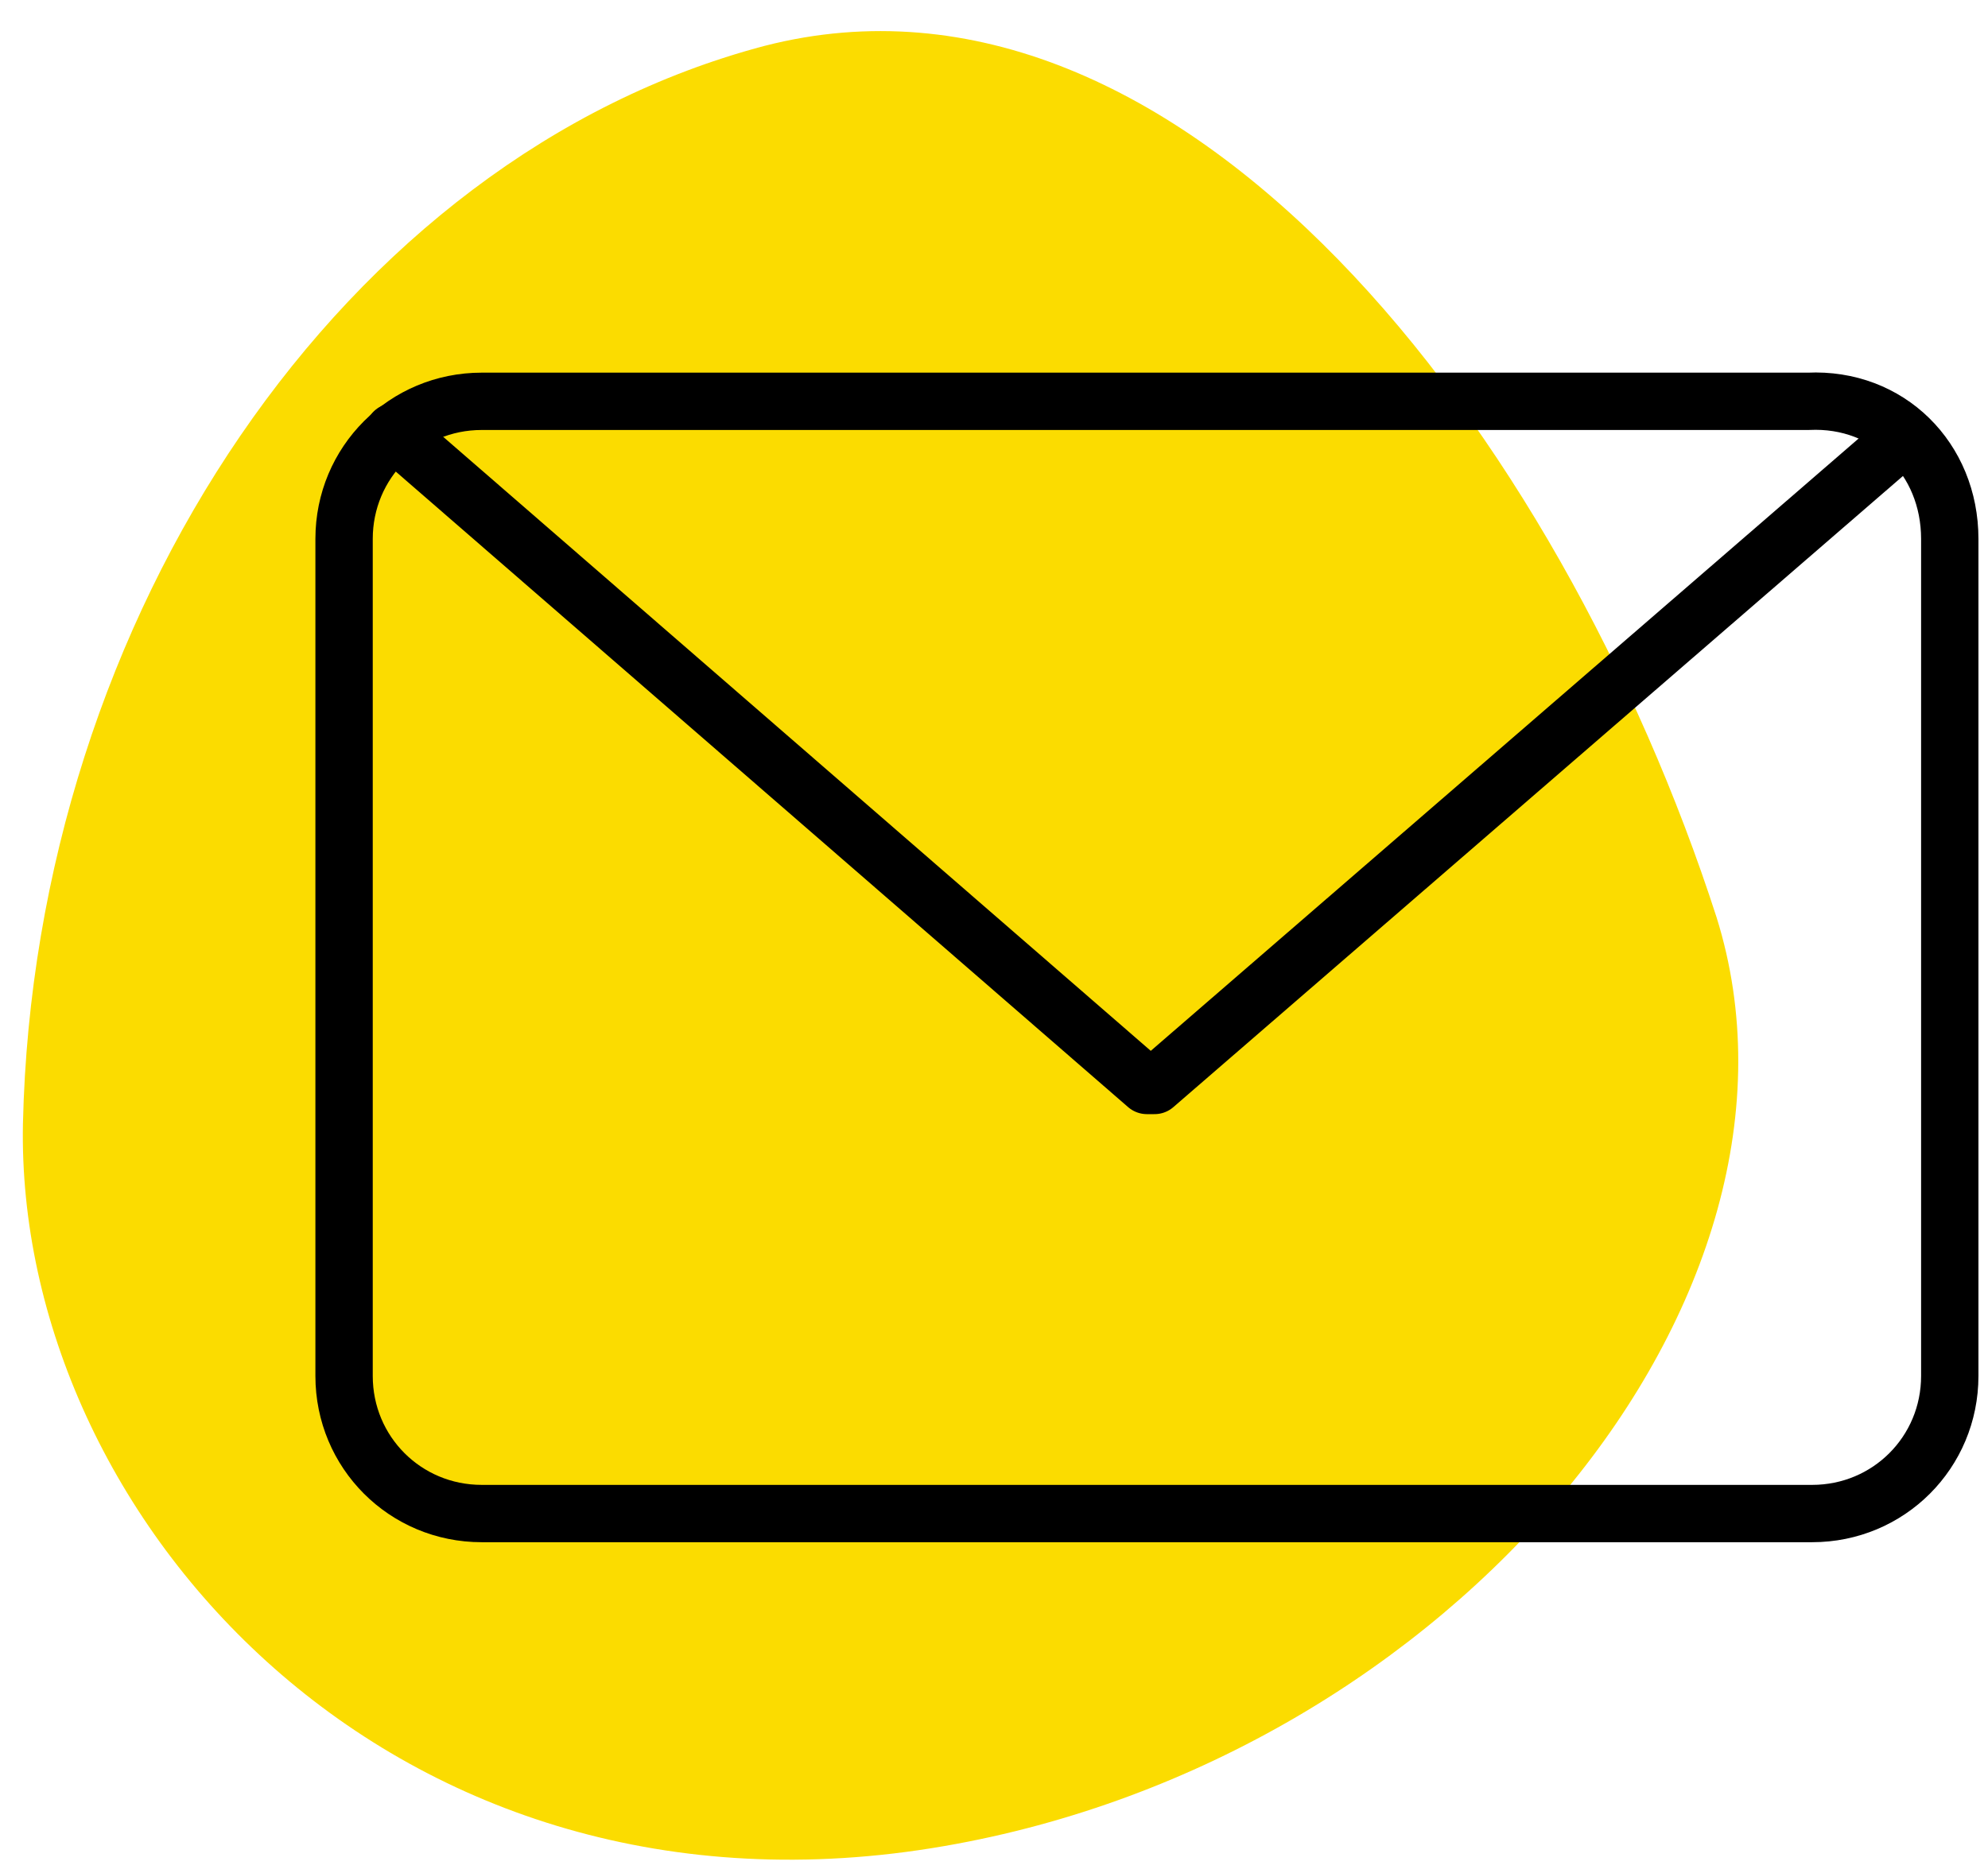
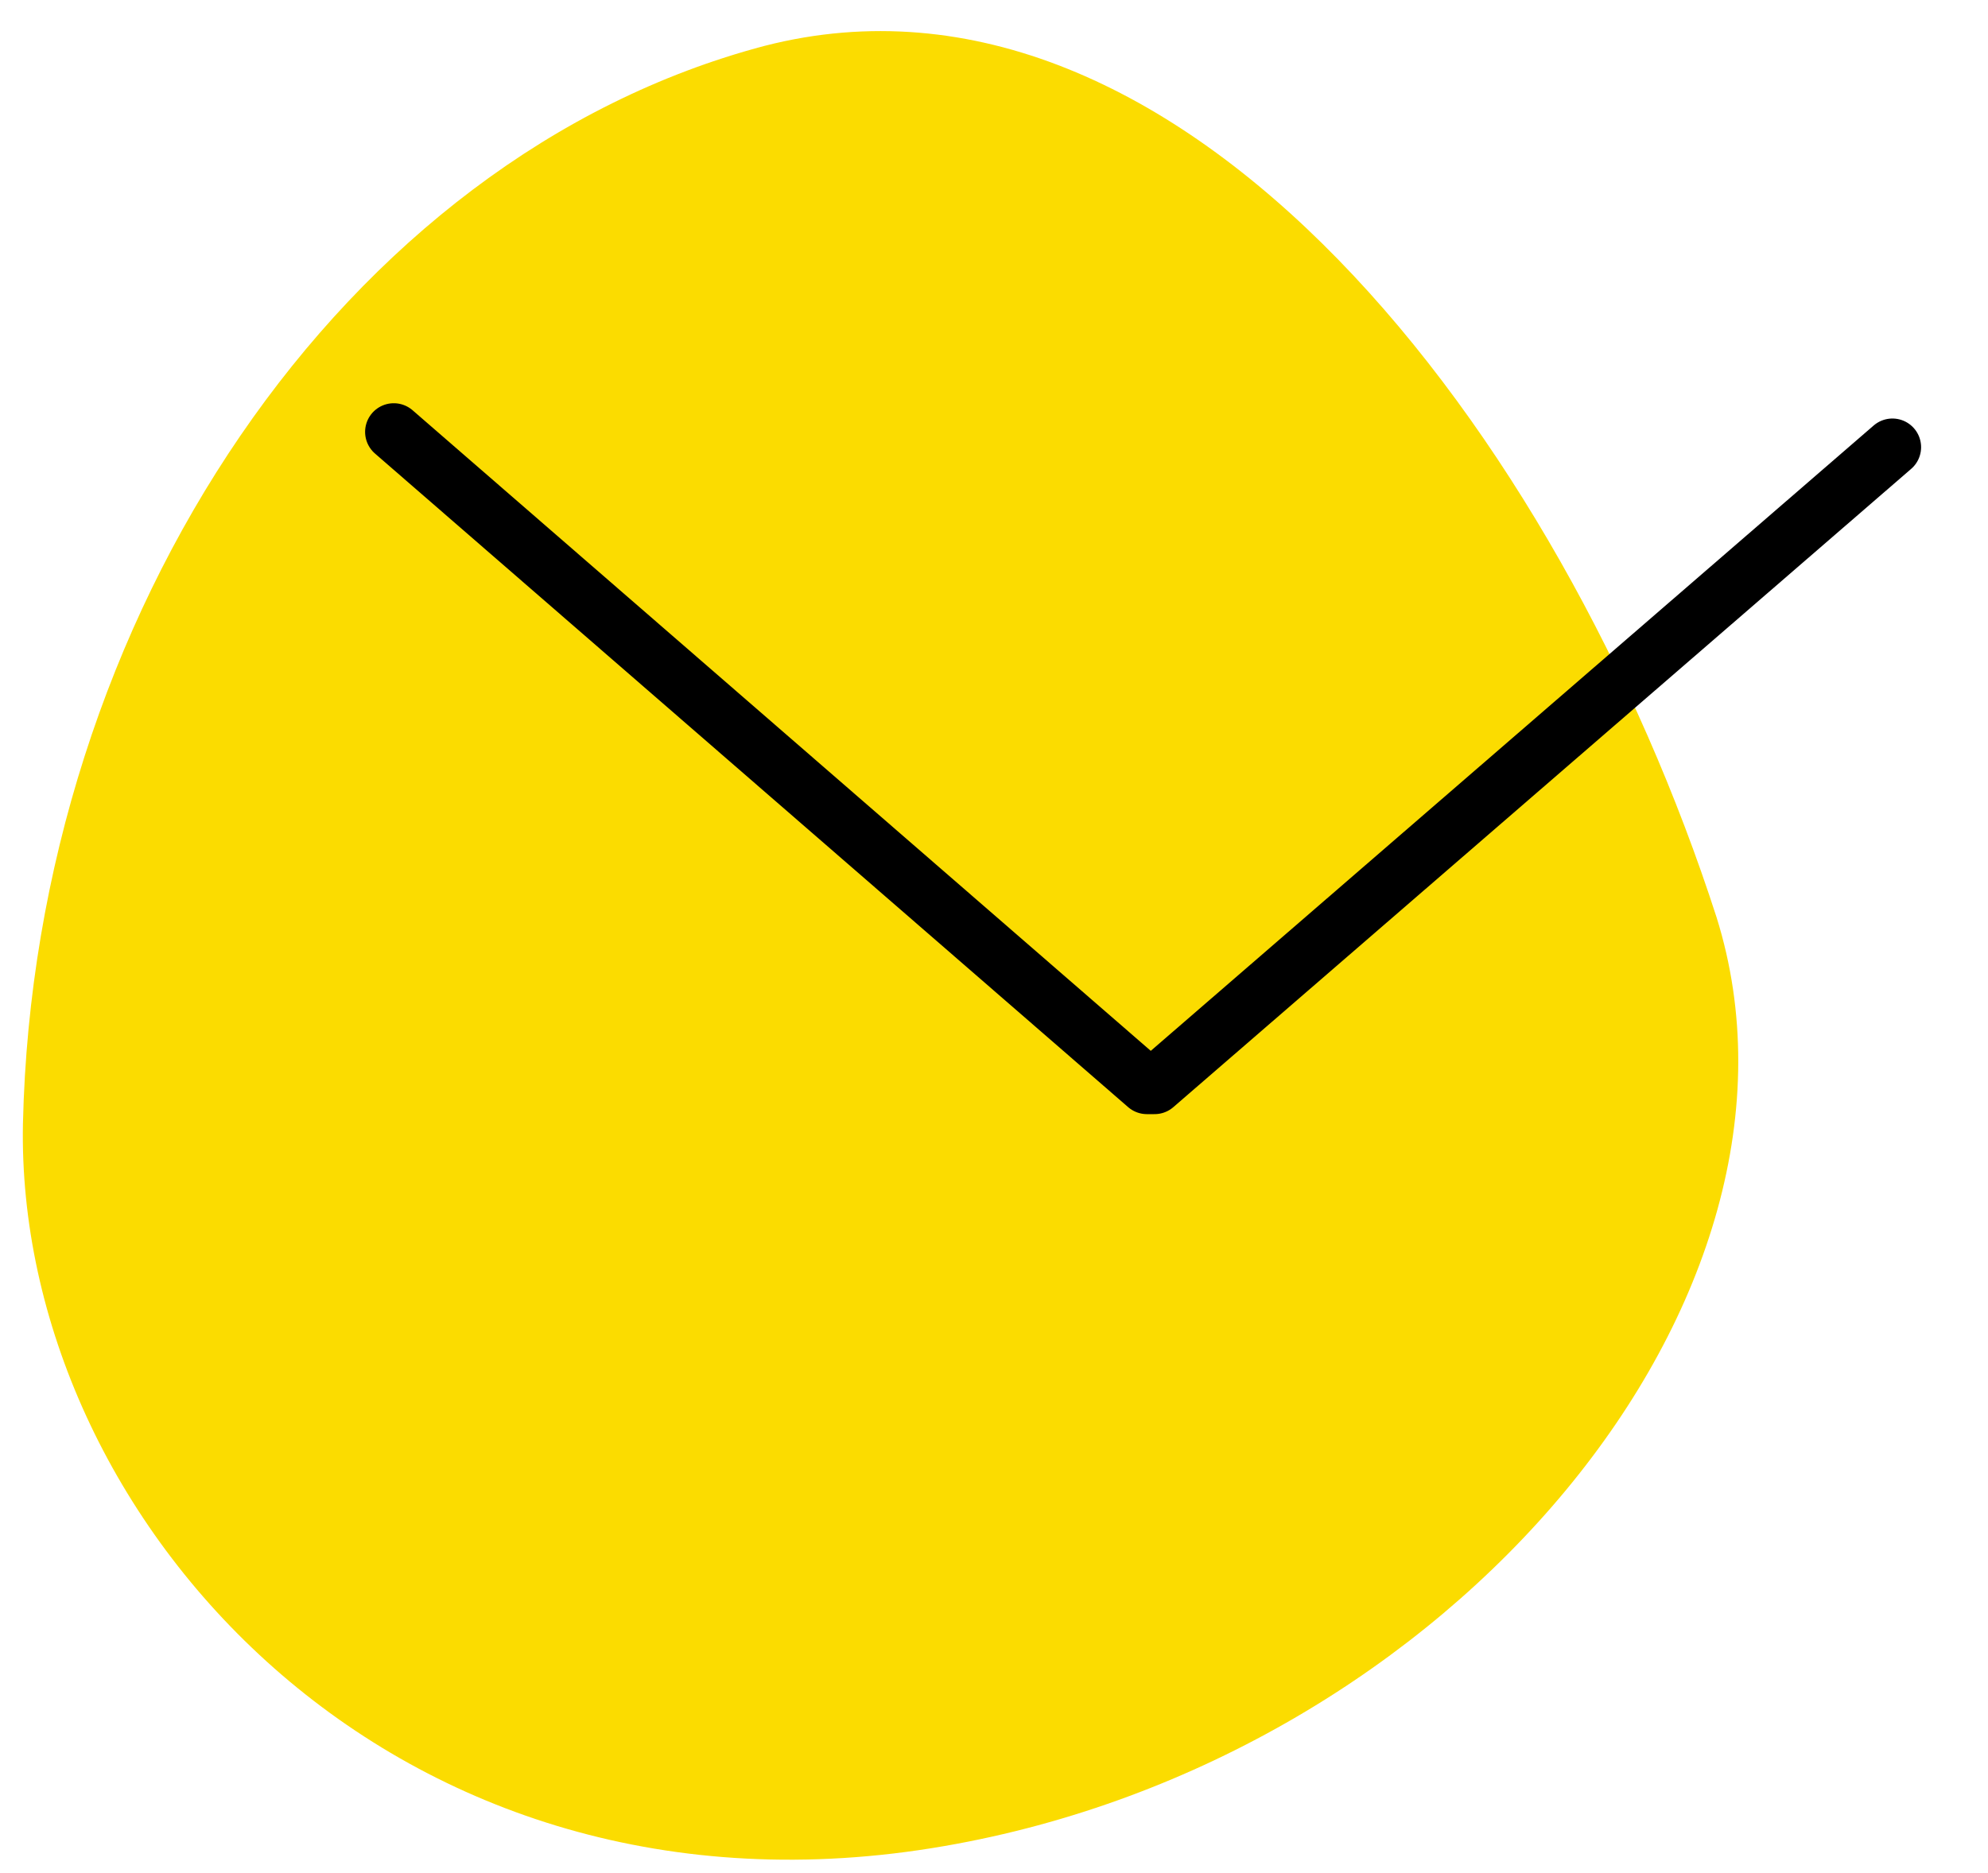
<svg xmlns="http://www.w3.org/2000/svg" width="52" height="49" viewBox="0 0 52 49" fill="none">
  <path d="M20 1.2C30.9 -1.6 40.8 11.3 44.9 24C48 33.9 38 46 24.7 48.3C10.3 50.8 0.4 39.7 0.6 29.4C0.9 16.1 9 4.1 20 1.2Z" fill="#FBDC00" />
-   <path d="M51 14.1V36C51 38 49.4 39.6 47.4 39.6H12.6C10.6 39.6 9 38 9 36V14.1C9 12.1 10.6 10.5 12.6 10.5H47.3C49.4 10.4 51 12 51 14.1Z" stroke="black" stroke-width="1.5" stroke-linecap="round" stroke-linejoin="round" />
  <path d="M10.3 11.3L30 28.4C30 28.4 30.1 28.4 30.2 28.4L49.5 11.7" stroke="black" stroke-width="1.5" stroke-linecap="round" stroke-linejoin="round" />
</svg>